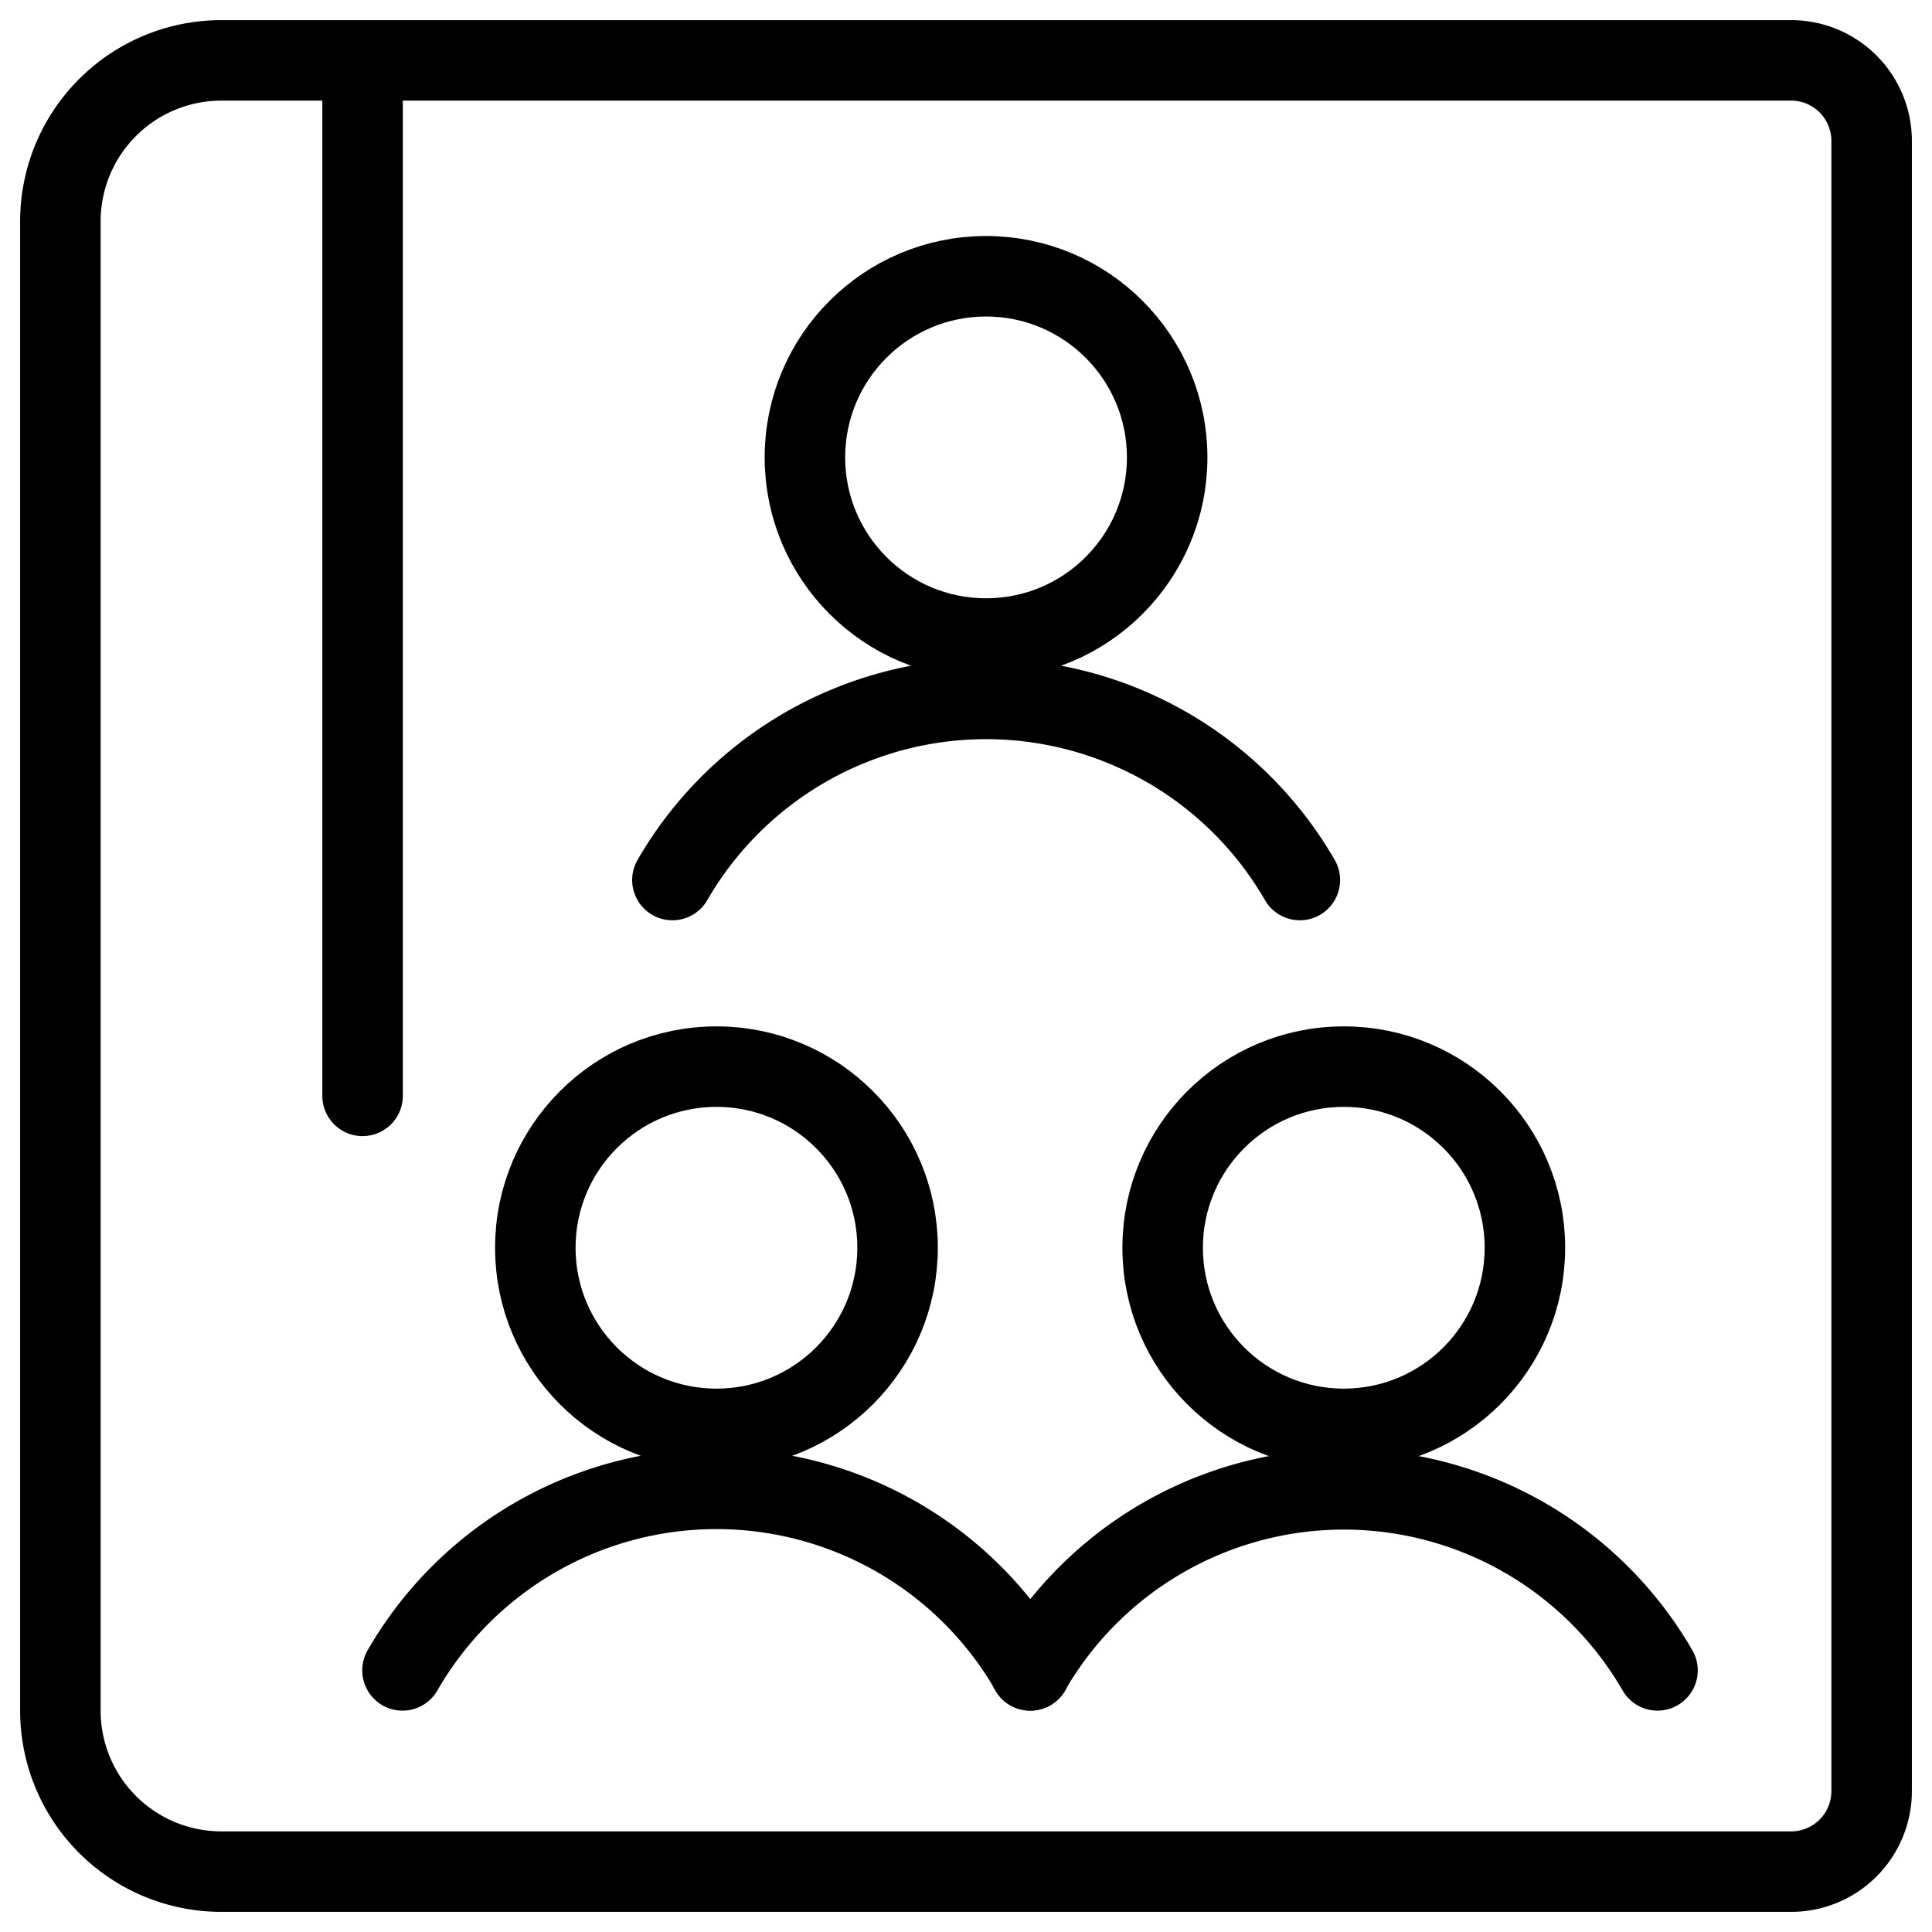
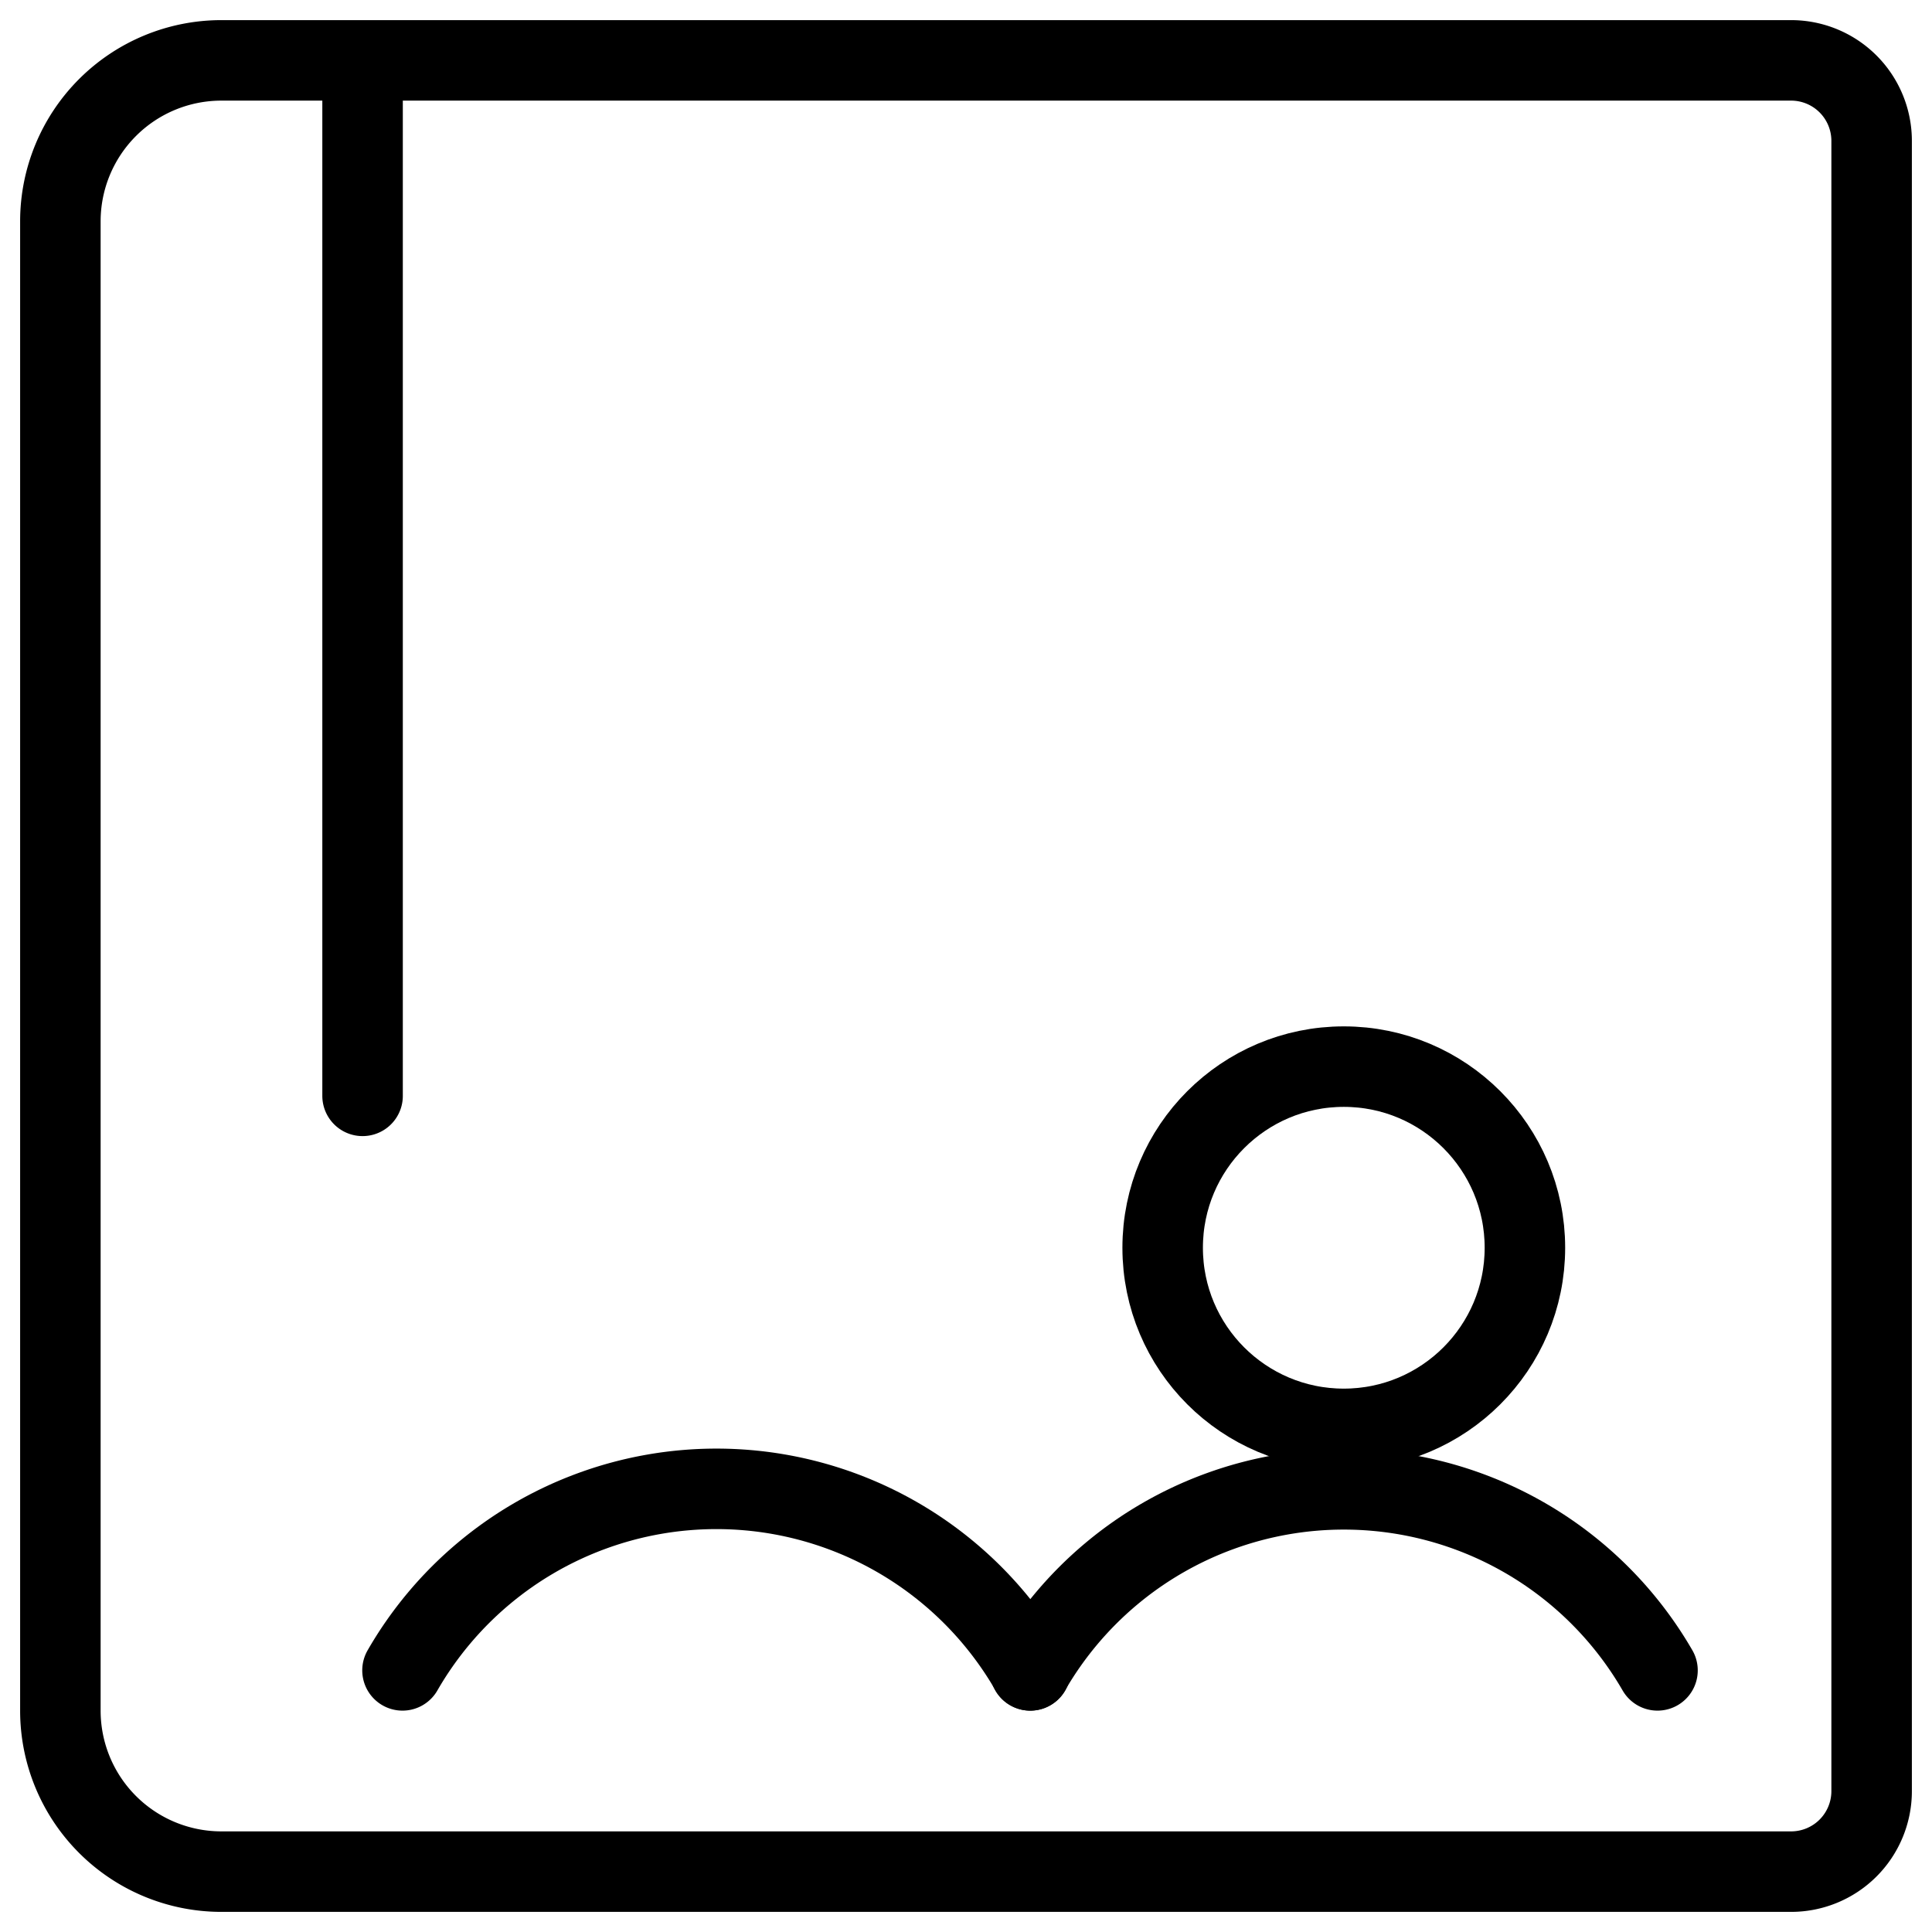
<svg xmlns="http://www.w3.org/2000/svg" viewBox="0 0 24 24" stroke="black">
  <defs>
    <style>.a{fill:none;stroke:#000;stroke-linecap:round;stroke-linejoin:round}</style>
  </defs>
-   <circle class="a" cx="12.249" cy="5.682" r="2.25" />
-   <path class="a" d="M16.147 10.932a4.5 4.5 0 0 0-7.794 0" />
-   <circle class="a" cx="8.9" cy="15.5" r="2.25" />
  <path class="a" d="M12.8 20.75a4.5 4.5 0 0 0-7.8 0" />
  <circle class="a" cx="16.693" cy="15.5" r="2.25" />
  <path class="a" d="M20.59 20.75a4.5 4.5 0 0 0-7.793 0" />
  <path class="a" d="M2.75.75h19.5a1 1 0 0 1 1 1v20.5a1 1 0 0 1-1 1H2.75a2 2 0 0 1-2-2V2.75a2 2 0 0 1 2-2Zm1.754 0v12.863" />
</svg>